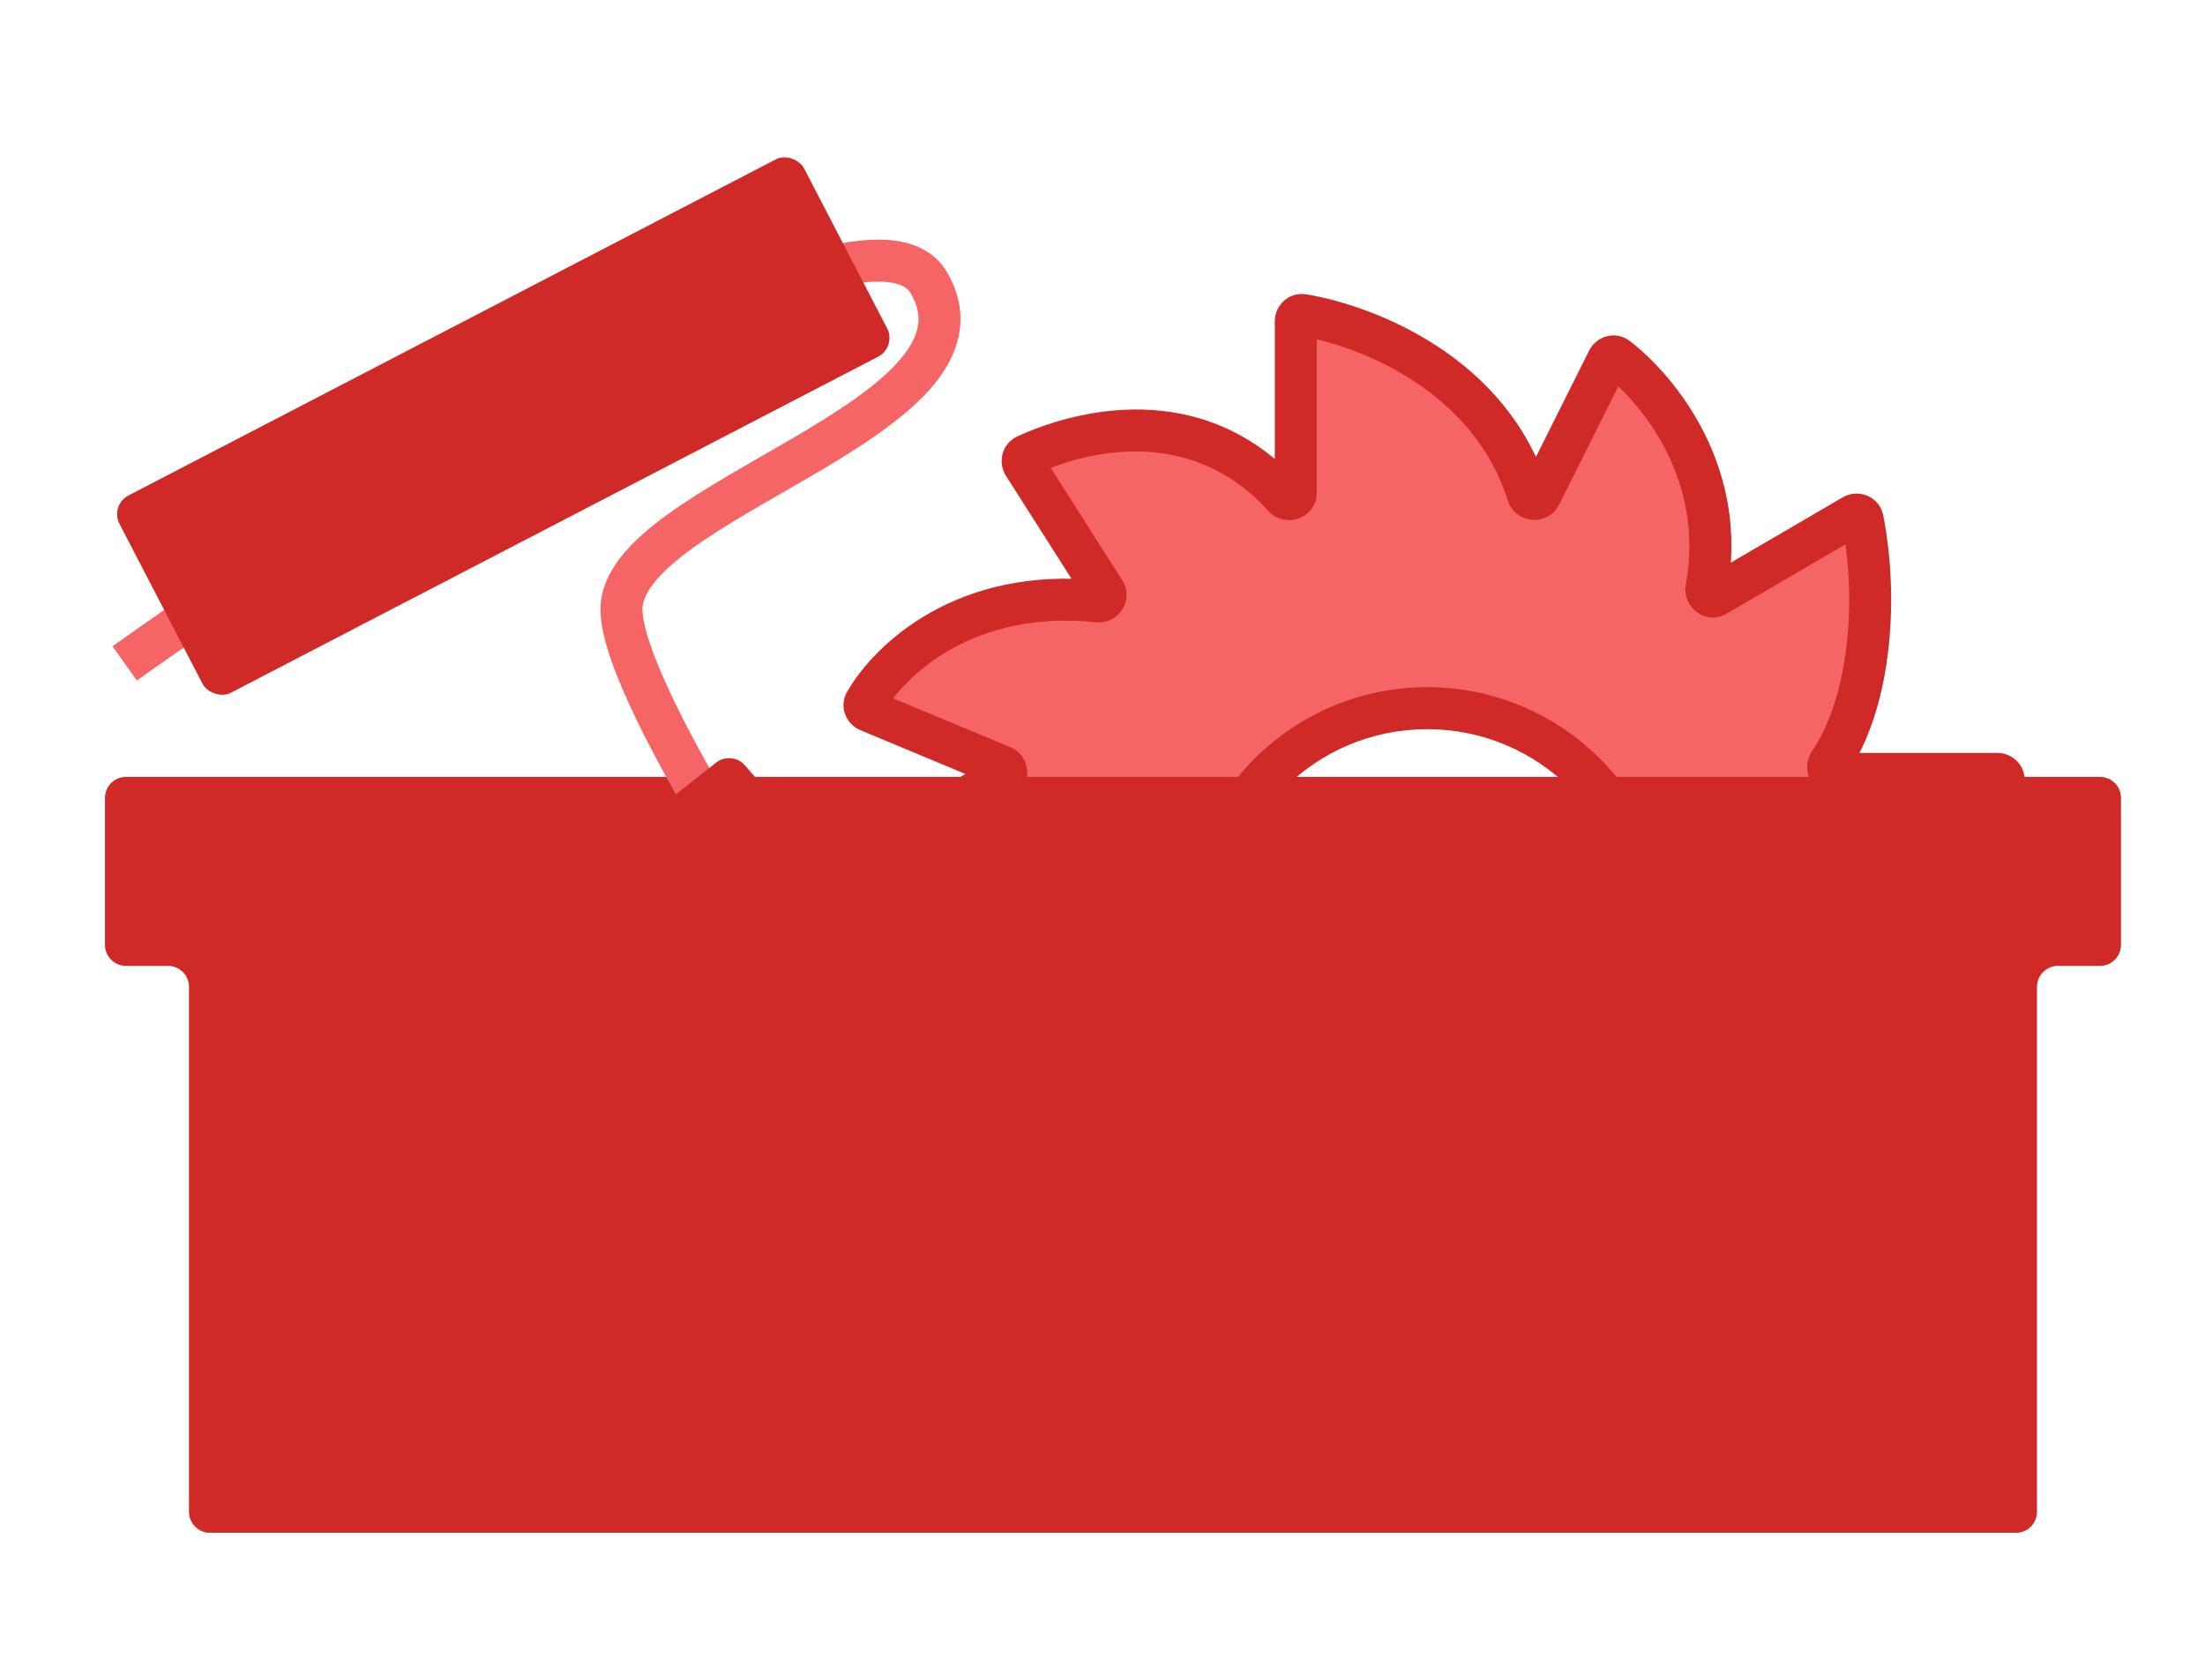
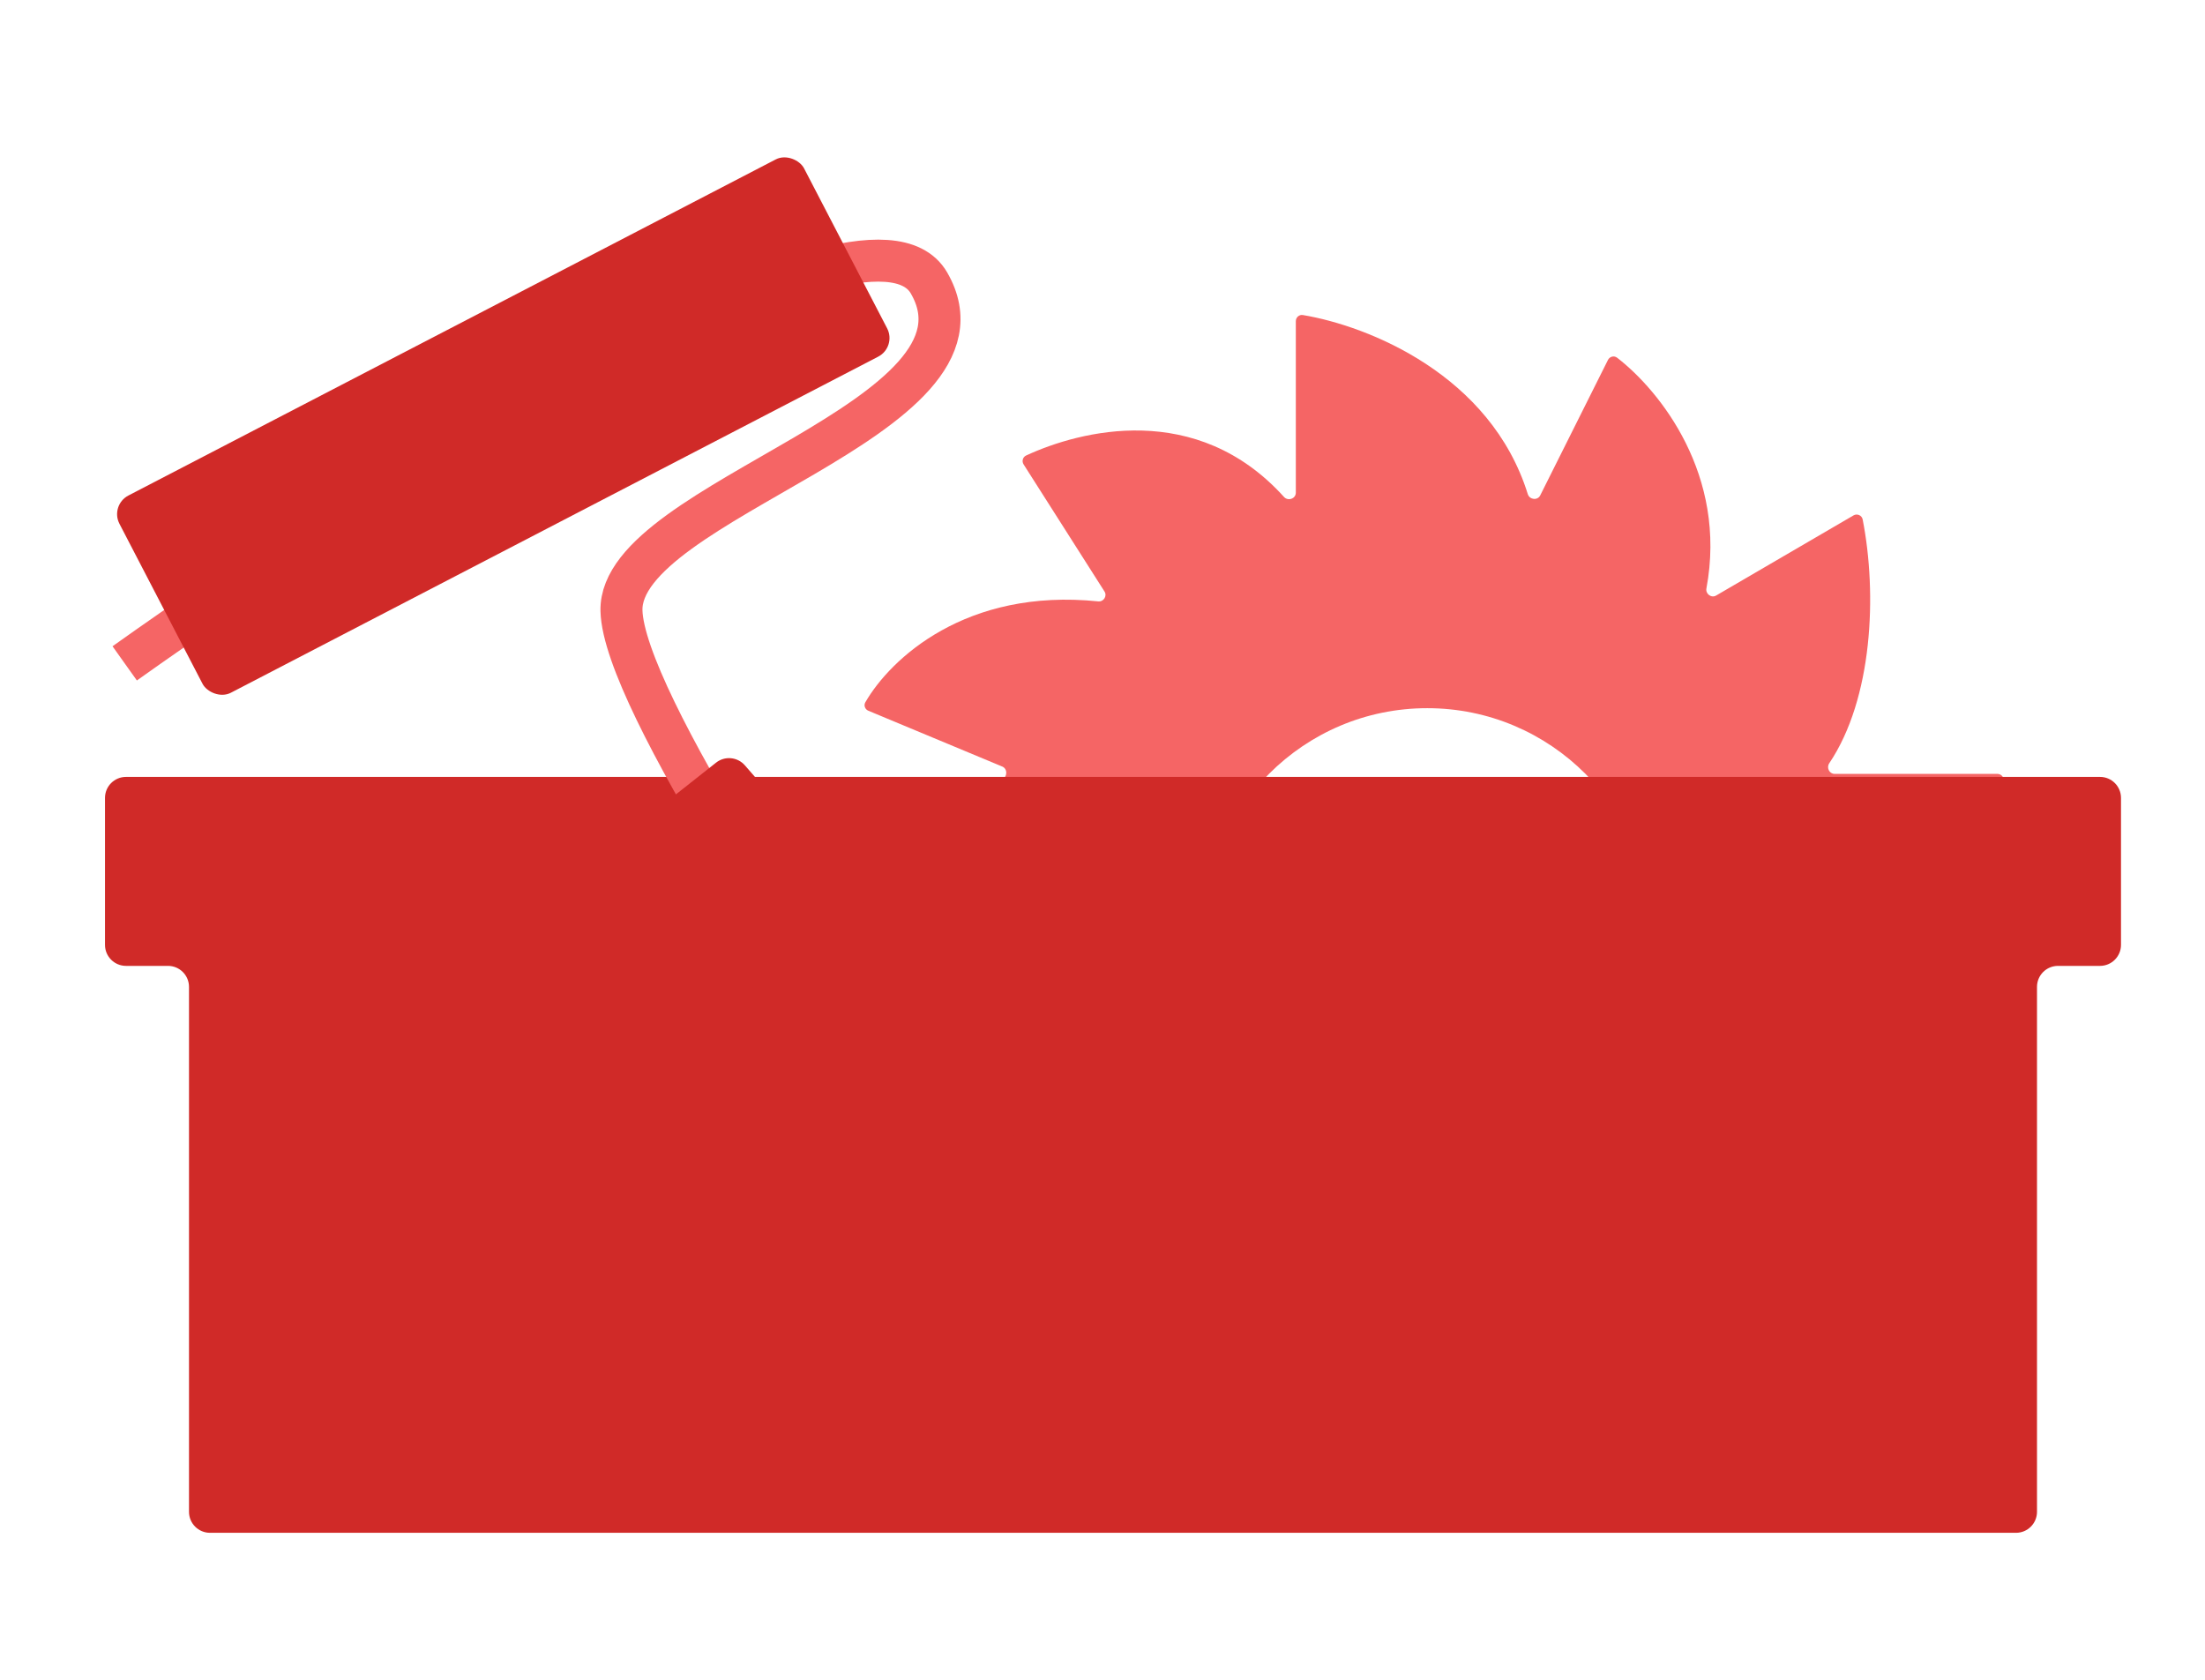
<svg xmlns="http://www.w3.org/2000/svg" width="105" height="80" viewBox="0 0 105 80" fill="none">
  <rect width="105" height="80" fill="white" />
  <path fill-rule="evenodd" clip-rule="evenodd" d="M48.743 22.117C48.648 21.967 48.702 21.768 48.863 21.693C51.419 20.509 56.976 19.054 61.143 23.667C61.334 23.879 61.706 23.751 61.706 23.465V15.296C61.706 15.114 61.865 14.974 62.044 15.004C65.146 15.522 70.978 17.84 72.752 23.533C72.836 23.802 73.218 23.845 73.343 23.594L76.57 17.142C76.651 16.978 76.858 16.924 77.004 17.035C79.041 18.608 82.266 22.625 81.258 28.024C81.209 28.285 81.491 28.496 81.721 28.362L88.26 24.547C88.436 24.444 88.66 24.542 88.699 24.741C89.393 28.287 89.18 33.27 87.106 36.353C86.966 36.562 87.11 36.856 87.362 36.856H95.115C95.31 36.856 95.453 37.038 95.403 37.227C94.481 40.663 91.994 46.868 88.615 46.868C87.521 46.868 83.794 46.746 78.734 46.559C78.549 46.553 78.413 46.38 78.445 46.197C78.549 45.602 78.602 44.99 78.602 44.365C78.602 38.49 73.84 33.727 67.964 33.727C62.089 33.727 57.326 38.49 57.326 44.365C57.326 44.704 57.341 45.038 57.372 45.369C57.39 45.553 57.242 45.714 57.056 45.707C50.859 45.454 44.873 45.205 40.285 45.011C40.063 45.002 39.928 44.764 40.041 44.573C41.349 42.34 44.288 38.458 47.703 37.131C47.972 37.027 47.995 36.619 47.729 36.508L41.352 33.85C41.191 33.784 41.12 33.596 41.207 33.446C42.397 31.38 45.995 27.993 52.298 28.641C52.553 28.667 52.733 28.387 52.595 28.17L48.743 22.117Z" fill="#F56565" />
-   <path d="M52.298 28.641L52.195 29.636L52.298 28.641ZM41.352 33.85L41.736 32.927L41.352 33.85ZM41.207 33.446L42.073 33.945L41.207 33.446ZM47.703 37.131L48.065 38.063L47.703 37.131ZM47.729 36.508L48.113 35.584L47.729 36.508ZM40.285 45.011L40.327 44.012L40.285 45.011ZM40.041 44.573L39.178 44.067L40.041 44.573ZM78.734 46.559L78.698 47.559L78.734 46.559ZM78.445 46.197L77.46 46.026L78.445 46.197ZM95.403 37.227L94.437 36.968L95.403 37.227ZM87.106 36.353L86.277 35.795L87.106 36.353ZM88.26 24.547L88.764 25.41L88.26 24.547ZM88.699 24.741L87.718 24.933L88.699 24.741ZM81.258 28.024L80.275 27.84L81.258 28.024ZM81.721 28.362L81.216 27.498L81.721 28.362ZM76.57 17.142L75.675 16.694L76.57 17.142ZM57.372 45.369L56.377 45.462L57.372 45.369ZM57.056 45.707L57.016 46.706L57.056 45.707ZM72.752 23.533L71.797 23.83L72.752 23.533ZM73.343 23.594L72.449 23.146L73.343 23.594ZM62.044 15.004L61.879 15.99L62.044 15.004ZM48.863 21.693L49.283 22.601L48.863 21.693ZM48.743 22.117L49.587 21.581L48.743 22.117ZM61.143 23.667L60.401 24.338L61.143 23.667ZM61.885 22.997C57.256 17.872 51.109 19.551 48.443 20.786L49.283 22.601C51.73 21.468 56.695 20.235 60.401 24.338L61.885 22.997ZM60.706 15.296V23.465H62.706V15.296H60.706ZM73.707 23.236C71.765 17.001 65.45 14.559 62.209 14.018L61.879 15.99C64.843 16.485 70.192 18.679 71.797 23.83L73.707 23.236ZM75.675 16.694L72.449 23.146L74.238 24.041L77.464 17.589L75.675 16.694ZM82.241 28.207C83.344 22.302 79.819 17.945 77.614 16.244L76.393 17.827C78.264 19.271 81.188 22.949 80.275 27.84L82.241 28.207ZM87.756 23.683L81.216 27.498L82.224 29.226L88.764 25.41L87.756 23.683ZM87.936 36.911C89.095 35.188 89.699 32.996 89.935 30.829C90.171 28.651 90.046 26.418 89.68 24.549L87.718 24.933C88.046 26.61 88.161 28.641 87.946 30.612C87.731 32.593 87.191 34.435 86.277 35.795L87.936 36.911ZM95.115 35.856H87.362V37.856H95.115V35.856ZM88.615 47.868C89.783 47.868 90.797 47.33 91.632 46.596C92.465 45.864 93.184 44.882 93.793 43.841C95.013 41.758 95.894 39.256 96.368 37.486L94.437 36.968C93.99 38.633 93.167 40.952 92.067 42.831C91.517 43.771 90.924 44.555 90.311 45.094C89.7 45.631 89.137 45.868 88.615 45.868V47.868ZM78.698 47.559C83.745 47.745 87.497 47.868 88.615 47.868V45.868C87.544 45.868 83.842 45.748 78.771 45.56L78.698 47.559ZM77.602 44.365C77.602 44.932 77.554 45.487 77.46 46.026L79.43 46.368C79.544 45.717 79.602 45.047 79.602 44.365H77.602ZM67.964 34.727C73.287 34.727 77.602 39.042 77.602 44.365H79.602C79.602 37.938 74.392 32.727 67.964 32.727V34.727ZM58.326 44.365C58.326 39.042 62.641 34.727 67.964 34.727V32.727C61.536 32.727 56.326 37.938 56.326 44.365H58.326ZM58.368 45.275C58.34 44.976 58.326 44.672 58.326 44.365H56.326C56.326 44.735 56.343 45.1 56.377 45.462L58.368 45.275ZM40.242 46.011C44.831 46.204 50.818 46.453 57.016 46.706L57.097 44.708C50.9 44.455 44.914 44.206 40.327 44.012L40.242 46.011ZM47.341 36.199C45.435 36.939 43.726 38.361 42.352 39.829C40.969 41.306 39.864 42.897 39.178 44.067L40.903 45.079C41.526 44.017 42.545 42.55 43.812 41.196C45.089 39.832 46.556 38.65 48.065 38.063L47.341 36.199ZM40.967 34.773L47.344 37.431L48.113 35.584L41.736 32.927L40.967 34.773ZM52.4 27.646C45.649 26.952 41.698 30.589 40.34 32.946L42.073 33.945C43.096 32.17 46.34 29.034 52.195 29.636L52.4 27.646ZM47.9 22.654L51.751 28.707L53.439 27.633L49.587 21.581L47.9 22.654ZM52.195 29.636C53.244 29.744 54.045 28.587 53.439 27.633L51.751 28.707C51.42 28.186 51.861 27.591 52.4 27.646L52.195 29.636ZM41.736 32.927C42.087 33.074 42.311 33.532 42.073 33.945L40.34 32.946C39.928 33.661 40.295 34.494 40.967 34.773L41.736 32.927ZM48.065 38.063C48.63 37.844 48.894 37.322 48.916 36.869C48.937 36.41 48.712 35.834 48.113 35.584L47.344 37.431C47.011 37.292 46.908 36.976 46.918 36.775C46.927 36.58 47.045 36.314 47.341 36.199L48.065 38.063ZM40.327 44.012C40.828 44.033 41.187 44.594 40.903 45.079L39.178 44.067C38.669 44.935 39.297 45.971 40.242 46.011L40.327 44.012ZM78.771 45.56C79.21 45.576 79.499 45.974 79.43 46.368L77.46 46.026C77.328 46.787 77.887 47.529 78.698 47.559L78.771 45.56ZM95.115 37.856C94.67 37.856 94.312 37.432 94.437 36.968L96.368 37.486C96.594 36.645 95.949 35.856 95.115 35.856V37.856ZM86.277 35.795C85.729 36.609 86.24 37.856 87.362 37.856V35.856C87.661 35.856 87.883 36.04 87.981 36.234C88.076 36.424 88.087 36.687 87.936 36.911L86.277 35.795ZM88.764 25.41C88.364 25.644 87.815 25.43 87.718 24.933L89.68 24.549C89.505 23.654 88.507 23.245 87.756 23.683L88.764 25.41ZM80.275 27.84C80.082 28.875 81.196 29.825 82.224 29.226L81.216 27.498C81.491 27.338 81.794 27.4 81.978 27.536C82.158 27.669 82.295 27.919 82.241 28.207L80.275 27.84ZM77.464 17.589C77.283 17.951 76.779 18.125 76.393 17.827L77.614 16.244C76.938 15.722 76.02 16.005 75.675 16.694L77.464 17.589ZM56.377 45.462C56.34 45.066 56.656 44.69 57.097 44.708L57.016 46.706C57.828 46.739 58.44 46.041 58.368 45.275L56.377 45.462ZM71.797 23.83C71.974 24.396 72.463 24.703 72.925 24.753C73.394 24.803 73.959 24.598 74.238 24.041L72.449 23.146C72.602 22.841 72.913 22.74 73.138 22.764C73.357 22.787 73.614 22.938 73.707 23.236L71.797 23.83ZM62.706 15.296C62.706 15.705 62.337 16.067 61.879 15.99L62.209 14.018C61.393 13.882 60.706 14.524 60.706 15.296H62.706ZM48.443 20.786C47.708 21.127 47.494 22.017 47.9 22.654L49.587 21.581C49.801 21.918 49.696 22.41 49.283 22.601L48.443 20.786ZM60.401 24.338C60.805 24.785 61.388 24.852 61.83 24.696C62.278 24.538 62.706 24.1 62.706 23.465H60.706C60.706 23.116 60.949 22.886 61.163 22.81C61.371 22.737 61.673 22.762 61.885 22.997L60.401 24.338Z" fill="#D02A28" />
  <path fill-rule="evenodd" clip-rule="evenodd" d="M101 38C101 37.448 100.552 37 100 37H6C5.448 37 5 37.448 5 38V45C5 45.552 5.448 46 6 46H8C8.552 46 9 46.448 9 47V72C9 72.552 9.448 73 10 73H96C96.552 73 97 72.552 97 72V47C97 46.448 97.448 46 98 46H100C100.552 46 101 45.552 101 45V38Z" fill="#D02A28" />
  <path d="M5.938 31.593C17.449 23.395 41.223 8.293 44.234 13.469C47.998 19.939 29.46 23.797 29.594 29.087C29.701 33.32 39.238 47.55 43.993 54.136" stroke="#F56565" stroke-width="2" />
  <rect x="5.228" y="24.059" width="36.733" height="10.585" rx="1" transform="rotate(-27.441 5.228 24.059)" fill="#D02A28" />
  <path d="M31.186 39.776C30.906 39.343 31.001 38.768 31.406 38.449L34.097 36.322C34.515 35.991 35.12 36.047 35.471 36.45L48.92 51.896C49.233 52.256 49.249 52.786 48.958 53.164L46.946 55.773C46.846 55.903 46.715 56.006 46.565 56.073L43.599 57.412C43.148 57.615 42.616 57.458 42.348 57.043L31.186 39.776Z" fill="#D02A28" />
</svg>